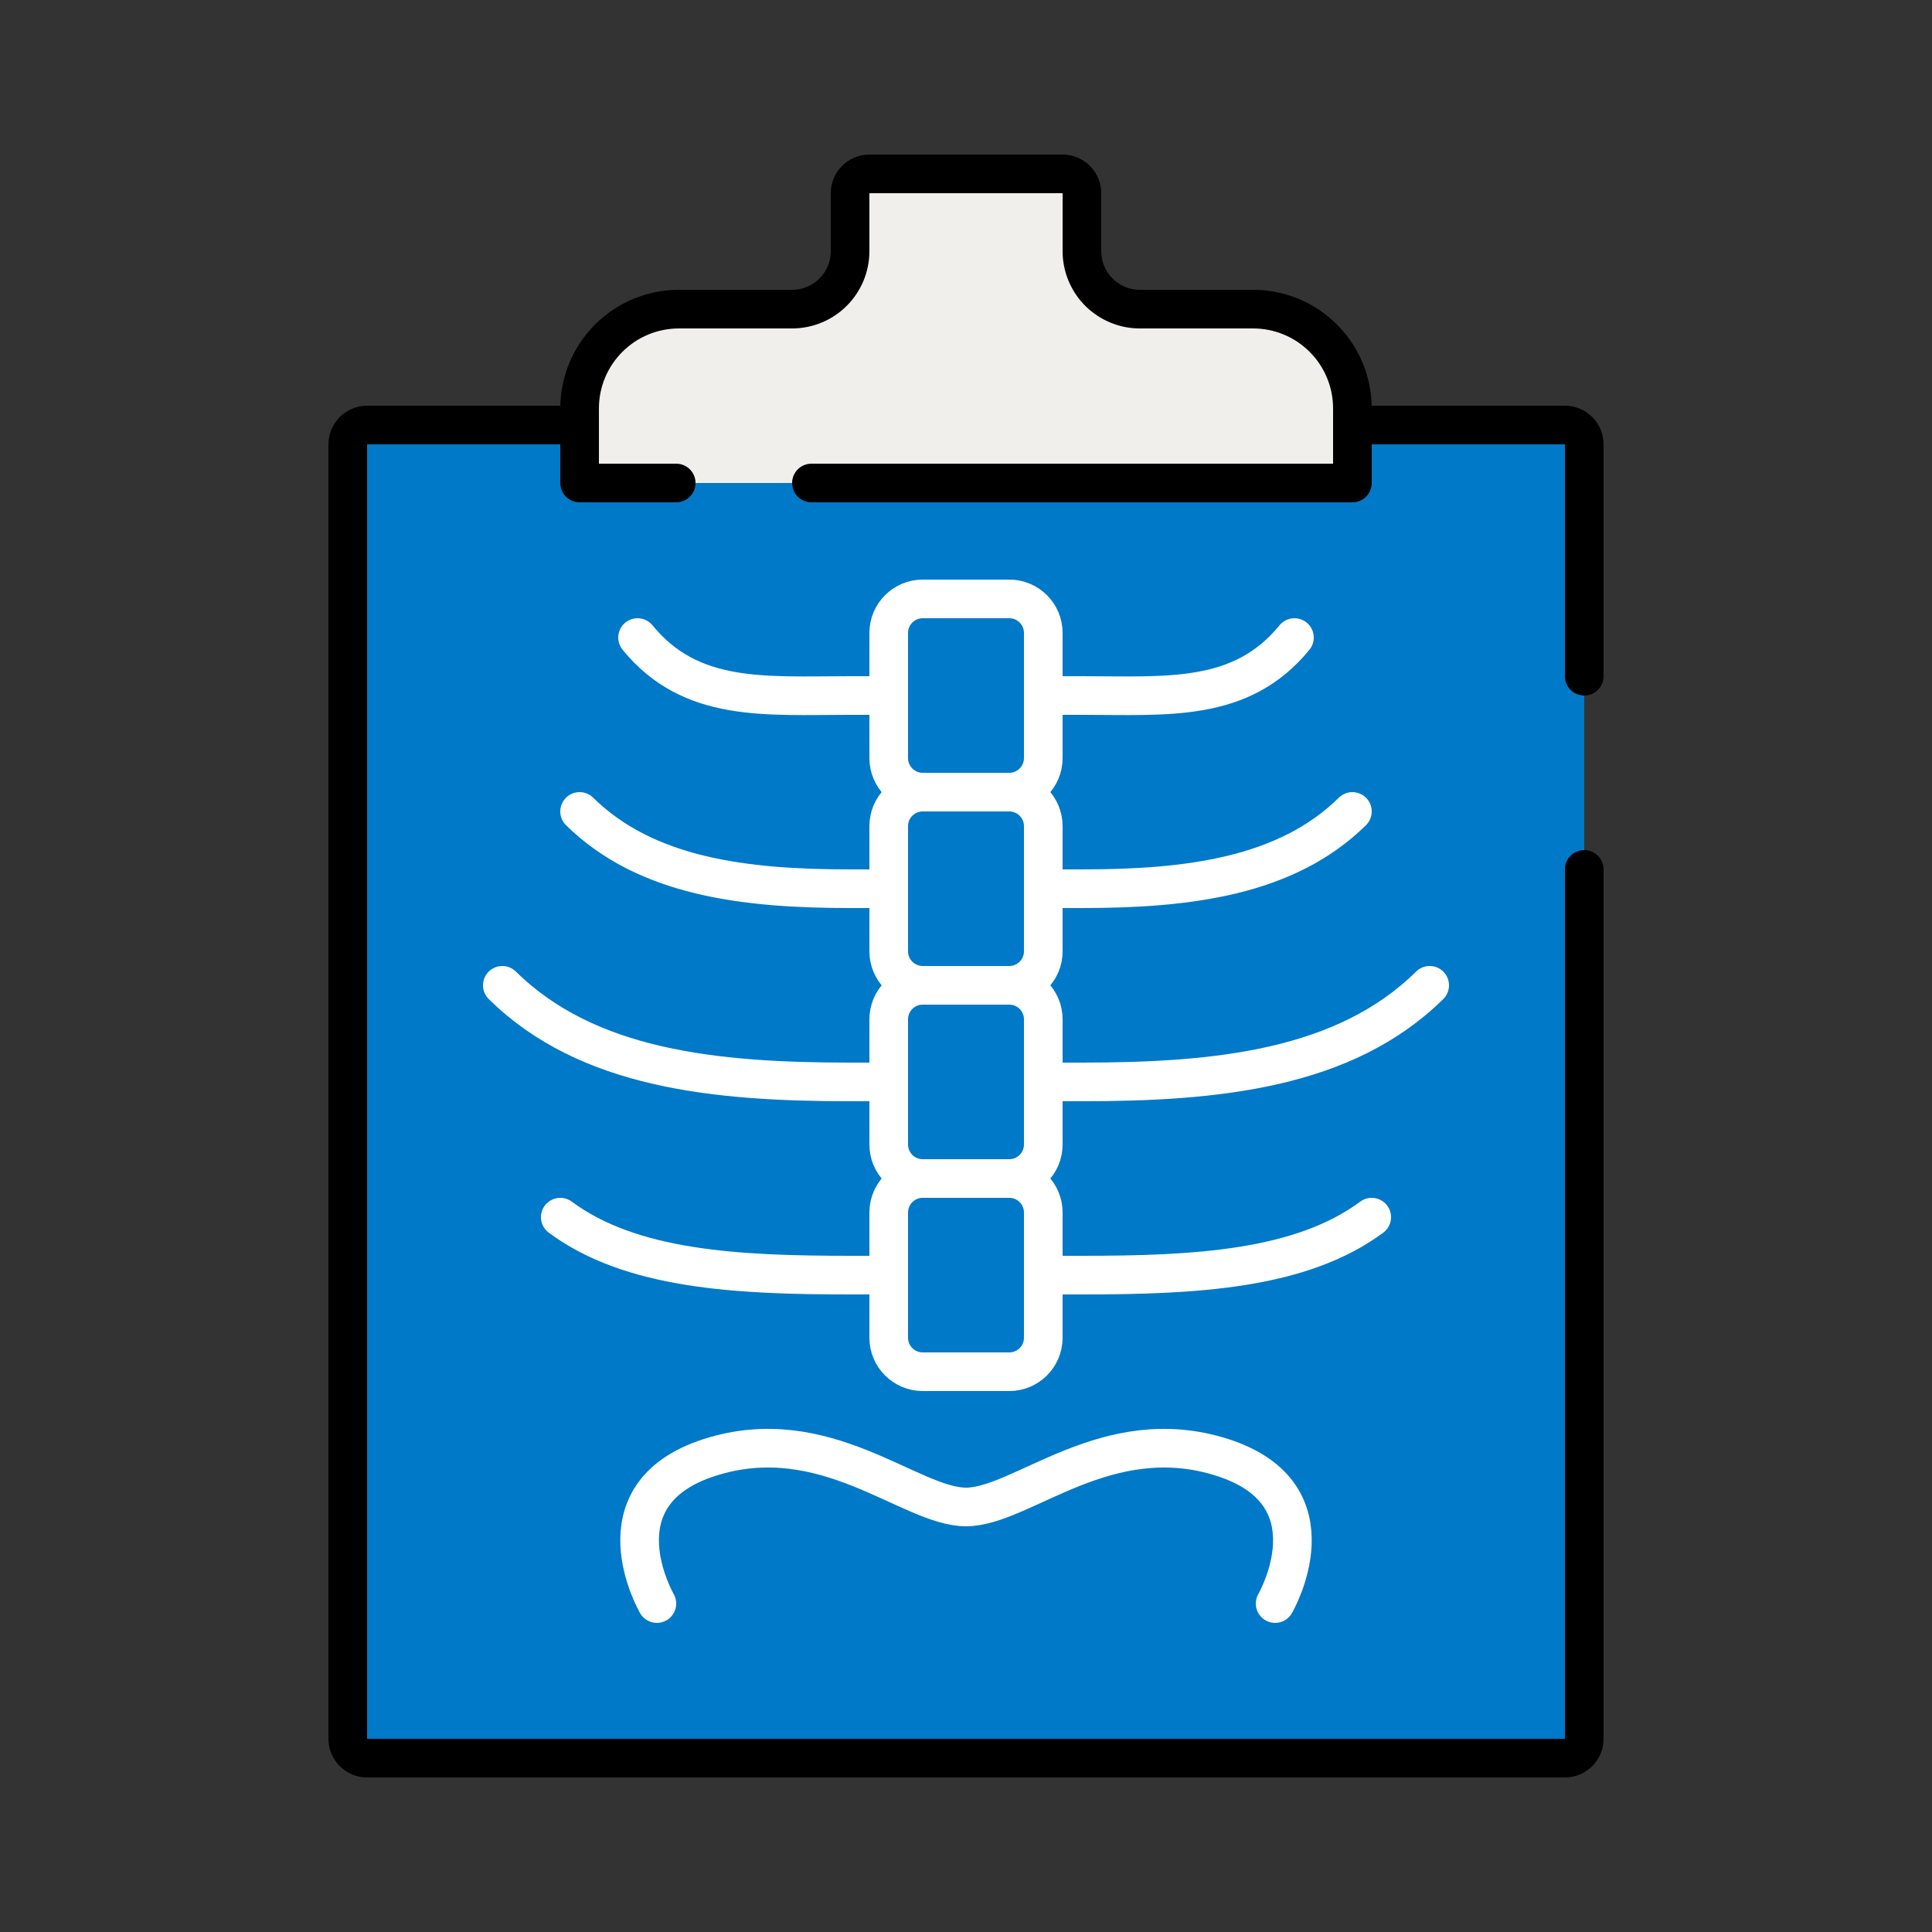
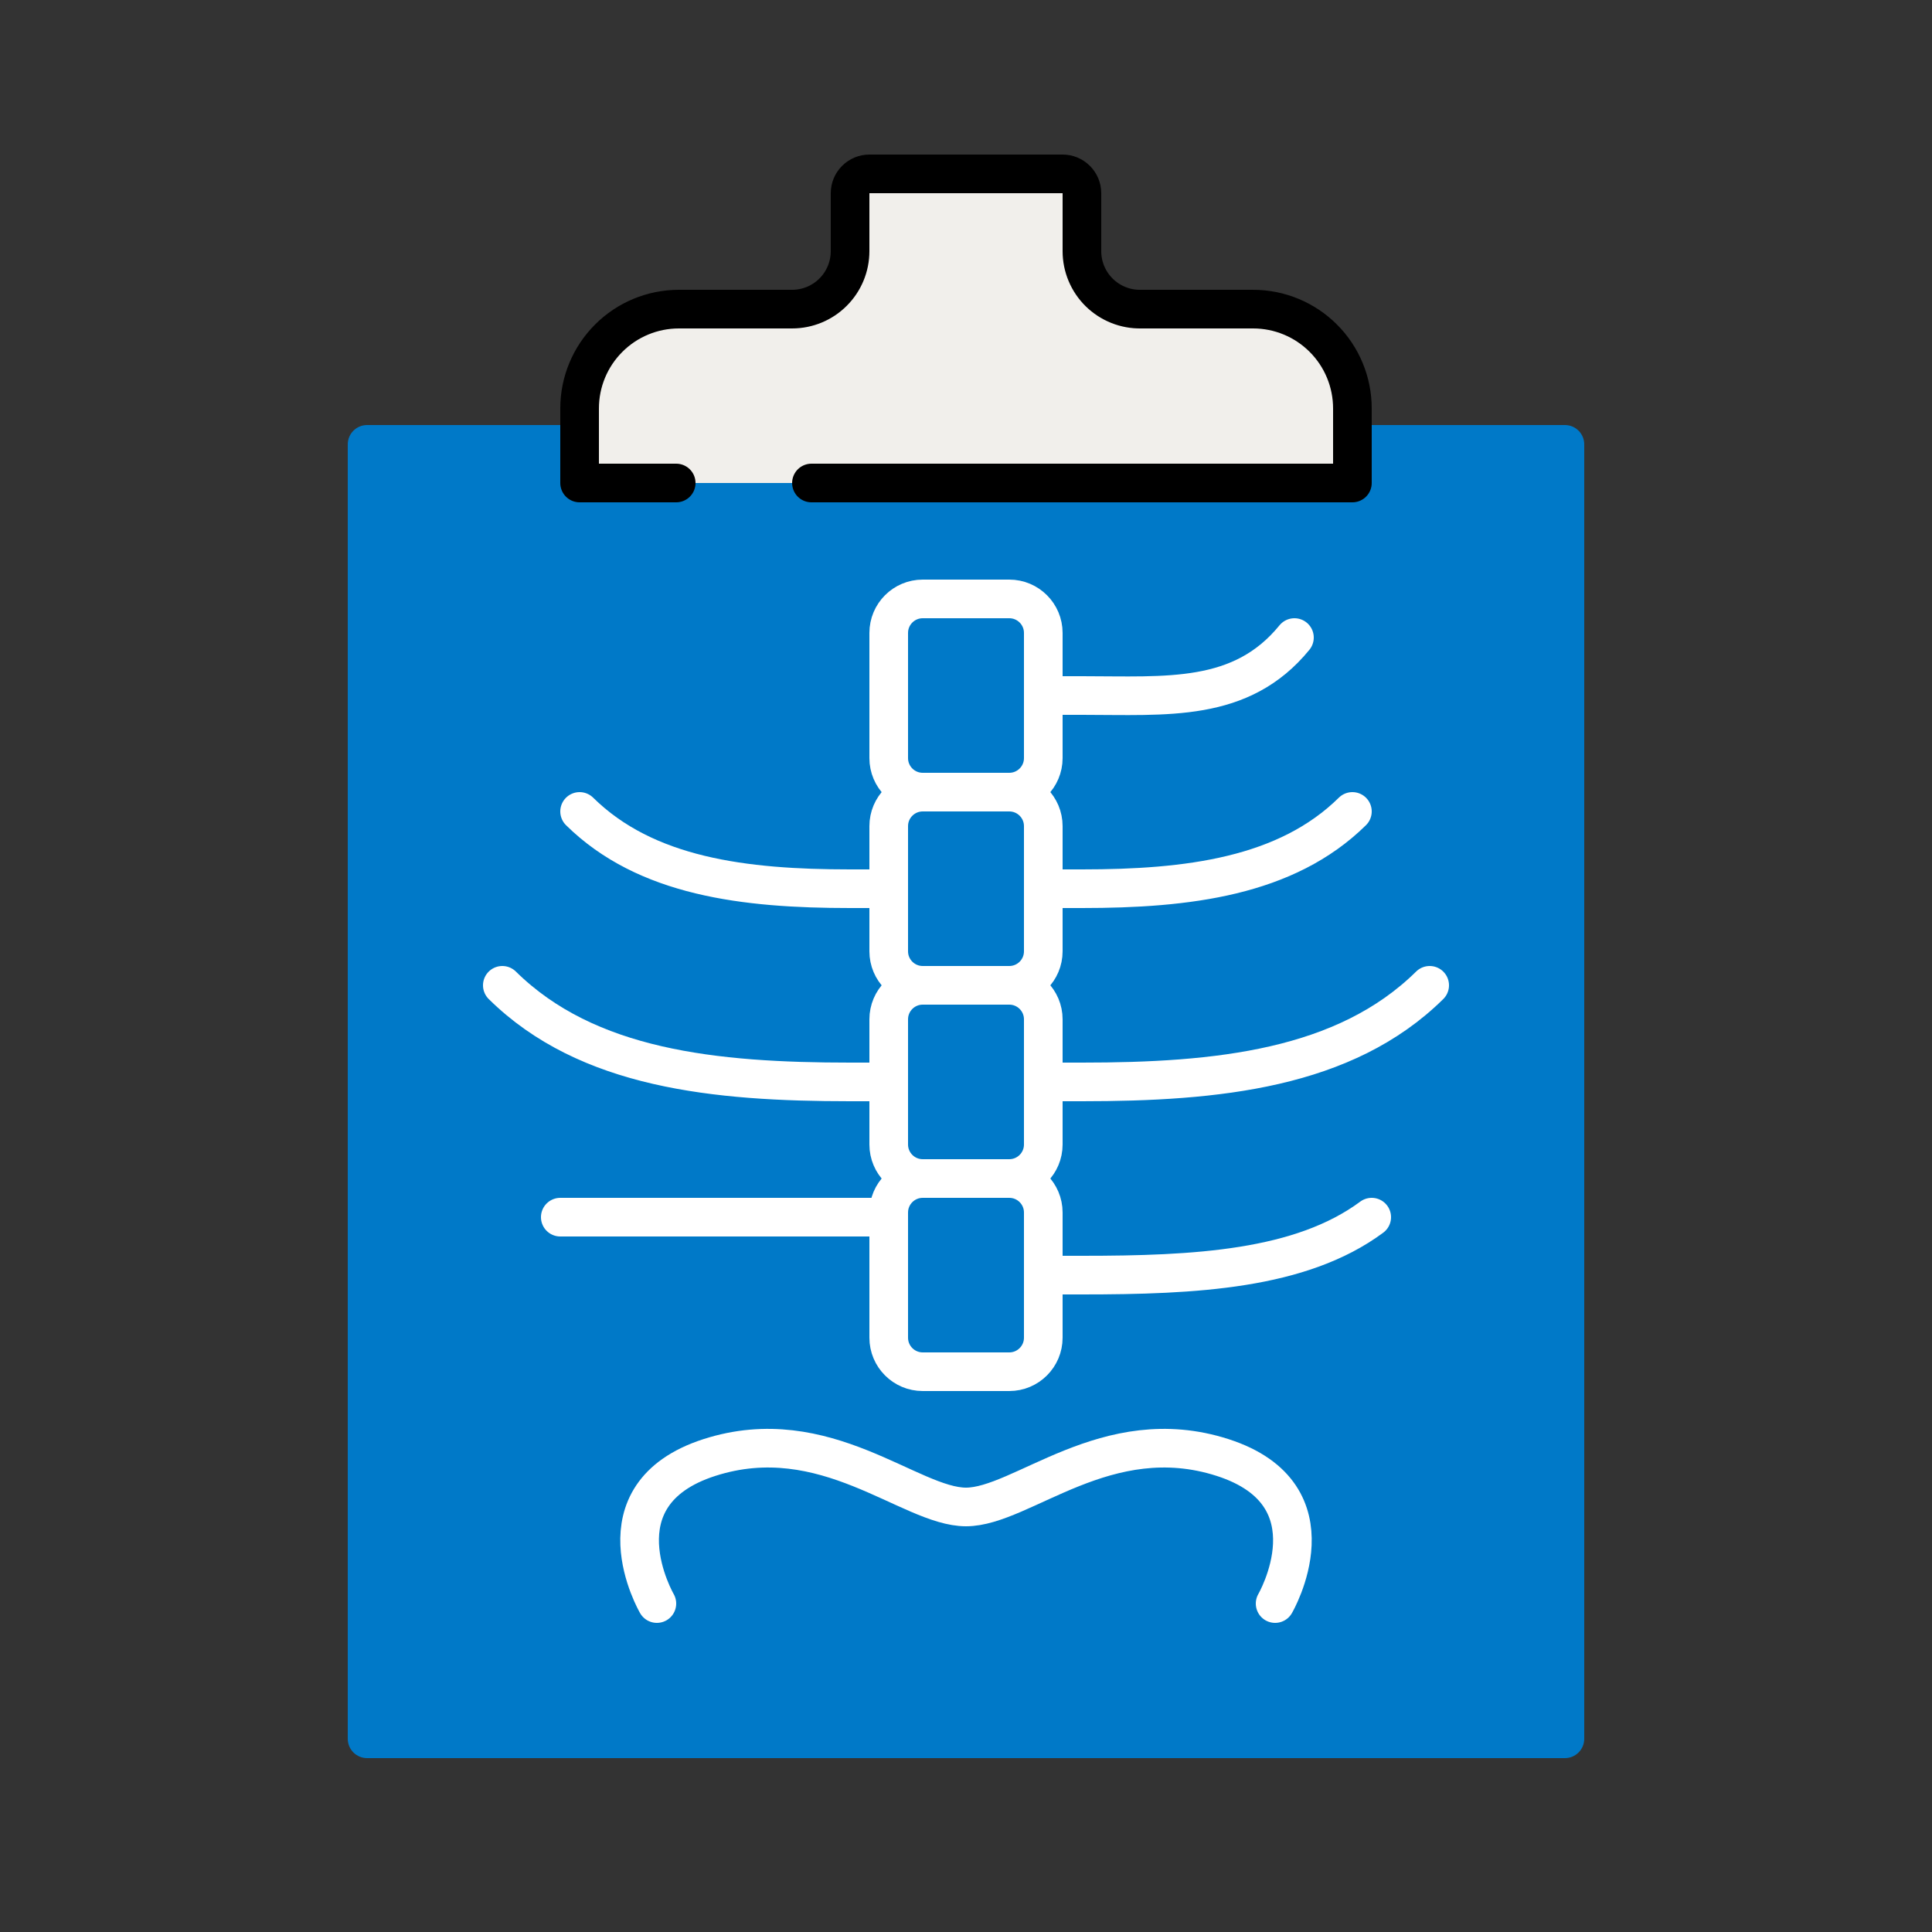
<svg xmlns="http://www.w3.org/2000/svg" width="100" height="100" viewBox="0 0 100 100" fill="none">
  <rect x="0" y="0" width="100" height="100" fill="#333333" stroke="none" />
  <path d="M82 45V90C82 90.265 81.895 90.52 81.707 90.707C81.52 90.895 81.265 91 81 91H19C18.735 91 18.48 90.895 18.293 90.707C18.105 90.52 18 90.265 18 90V23C18 22.735 18.105 22.48 18.293 22.293C18.48 22.105 18.735 22 19 22H81C81.265 22 81.52 22.105 81.707 22.293C81.895 22.48 82 22.735 82 23V35" fill="#0079C8" />
-   <path d="M82 45V90C82 90.265 81.895 90.52 81.707 90.707C81.52 90.895 81.265 91 81 91H19C18.735 91 18.48 90.895 18.293 90.707C18.105 90.52 18 90.265 18 90V23C18 22.735 18.105 22.48 18.293 22.293C18.48 22.105 18.735 22 19 22H81C81.265 22 81.52 22.105 81.707 22.293C81.895 22.48 82 22.735 82 23V35" stroke="black" stroke-width="2" stroke-linecap="round" stroke-linejoin="round" />
  <path d="M42 25H70V21.14C70 19.777 69.459 18.469 68.495 17.506C67.531 16.541 66.223 16 64.86 16H59.05C58.652 16.007 58.256 15.934 57.887 15.786C57.517 15.638 57.18 15.418 56.896 15.139C56.612 14.86 56.387 14.527 56.233 14.16C56.079 13.792 56 13.398 56 13V10C56 9.735 55.895 9.48 55.707 9.293C55.52 9.105 55.265 9 55 9H45C44.735 9 44.48 9.105 44.293 9.293C44.105 9.48 44 9.735 44 10V13C44 13.796 43.684 14.559 43.121 15.121C42.559 15.684 41.796 16 41 16H35.14C33.777 16 32.469 16.541 31.506 17.506C30.541 18.469 30 19.777 30 21.14V25H35" fill="#F1EFEB" />
  <path d="M42 25H70V21.14C70 19.777 69.459 18.469 68.495 17.506C67.531 16.541 66.223 16 64.86 16H59.05C58.652 16.007 58.256 15.934 57.887 15.786C57.517 15.638 57.18 15.418 56.896 15.139C56.612 14.86 56.387 14.527 56.233 14.16C56.079 13.792 56 13.398 56 13V10C56 9.735 55.895 9.48 55.707 9.293C55.52 9.105 55.265 9 55 9H45C44.735 9 44.48 9.105 44.293 9.293C44.105 9.48 44 9.735 44 10V13C44 13.796 43.684 14.559 43.121 15.121C42.559 15.684 41.796 16 41 16H35.14C33.777 16 32.469 16.541 31.506 17.506C30.541 18.469 30 19.777 30 21.14V25H35" stroke="black" stroke-width="2" stroke-linecap="round" stroke-linejoin="round" />
-   <path d="M33 33C35.76 36.38 39.59 36 44 36H46" stroke="white" stroke-width="2" stroke-linecap="round" stroke-linejoin="round" />
  <path d="M30 42C33.43 45.38 38.52 46 44 46H46" stroke="white" stroke-width="2" stroke-linecap="round" stroke-linejoin="round" />
  <path d="M26 51C30.4 55.34 37 56 44 56H46" stroke="white" stroke-width="2" stroke-linecap="round" stroke-linejoin="round" />
-   <path d="M29 63C32.67 65.72 38.13 66 44 66H46" stroke="white" stroke-width="2" stroke-linecap="round" stroke-linejoin="round" />
+   <path d="M29 63H46" stroke="white" stroke-width="2" stroke-linecap="round" stroke-linejoin="round" />
  <path d="M67 33C64.24 36.38 60.41 36 56 36H54" stroke="white" stroke-width="2" stroke-linecap="round" stroke-linejoin="round" />
  <path d="M70 42C66.57 45.38 61.48 46 56 46H54.15" stroke="white" stroke-width="2" stroke-linecap="round" stroke-linejoin="round" />
  <path d="M74 51C69.6 55.34 63 56 56 56H54" stroke="white" stroke-width="2" stroke-linecap="round" stroke-linejoin="round" />
  <path d="M71 63C67.33 65.72 61.87 66 56 66H54" stroke="white" stroke-width="2" stroke-linecap="round" stroke-linejoin="round" />
  <path d="M66 83C66 83 69.28 77.37 63.28 75.44C57.28 73.51 52.9 78 50 78C47.1 78 42.72 73.51 36.72 75.44C30.72 77.37 34 83 34 83" stroke="white" stroke-width="2" stroke-linecap="round" stroke-linejoin="round" />
  <path d="M52.24 31H47.76C46.788 31 46 31.788 46 32.76V39.24C46 40.212 46.788 41 47.76 41H52.24C53.212 41 54 40.212 54 39.24V32.76C54 31.788 53.212 31 52.24 31Z" stroke="white" stroke-width="2" stroke-linecap="round" stroke-linejoin="round" />
  <path d="M52.24 41H47.76C46.788 41 46 41.788 46 42.76V49.24C46 50.212 46.788 51 47.76 51H52.24C53.212 51 54 50.212 54 49.24V42.76C54 41.788 53.212 41 52.24 41Z" stroke="white" stroke-width="2" stroke-linecap="round" stroke-linejoin="round" />
  <path d="M52.24 51H47.76C46.788 51 46 51.788 46 52.76V59.24C46 60.212 46.788 61 47.76 61H52.24C53.212 61 54 60.212 54 59.24V52.76C54 51.788 53.212 51 52.24 51Z" stroke="white" stroke-width="2" stroke-linecap="round" stroke-linejoin="round" />
  <path d="M52.24 61H47.76C46.788 61 46 61.788 46 62.76V69.24C46 70.212 46.788 71 47.76 71H52.24C53.212 71 54 70.212 54 69.24V62.76C54 61.788 53.212 61 52.24 61Z" stroke="white" stroke-width="2" stroke-linecap="round" stroke-linejoin="round" />
</svg>